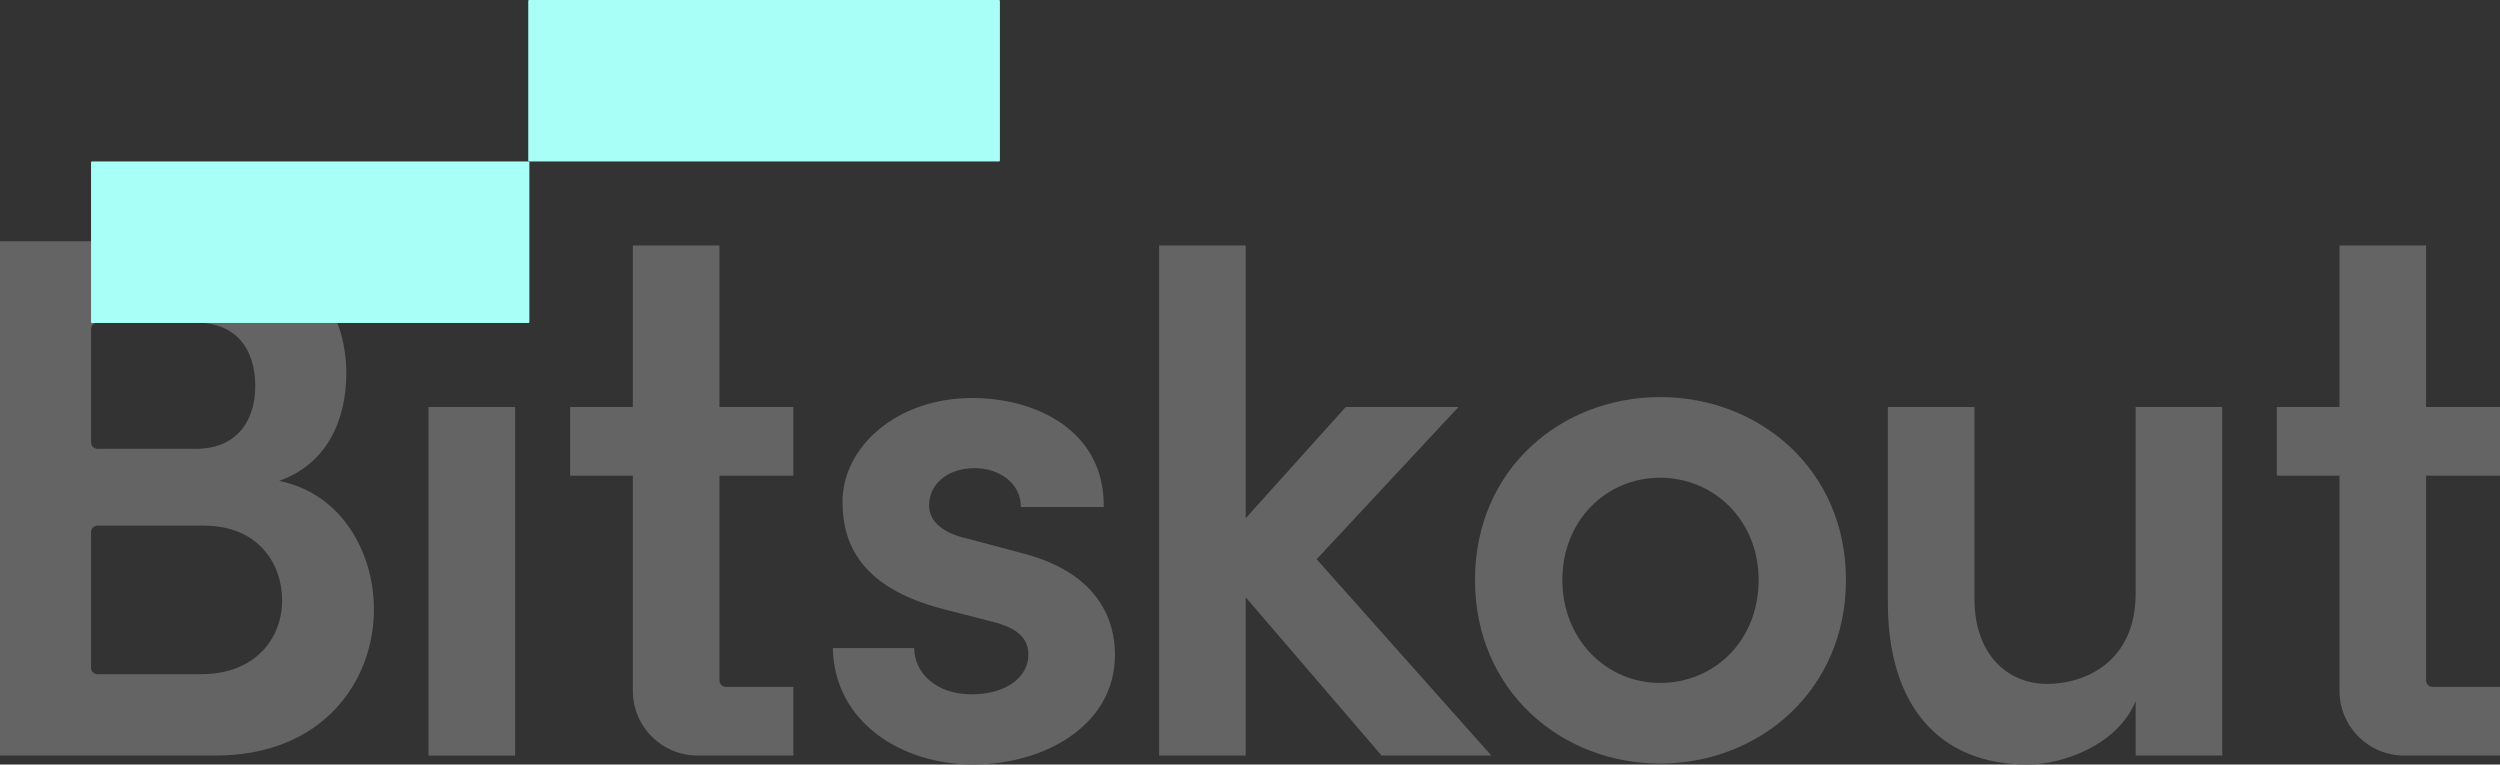
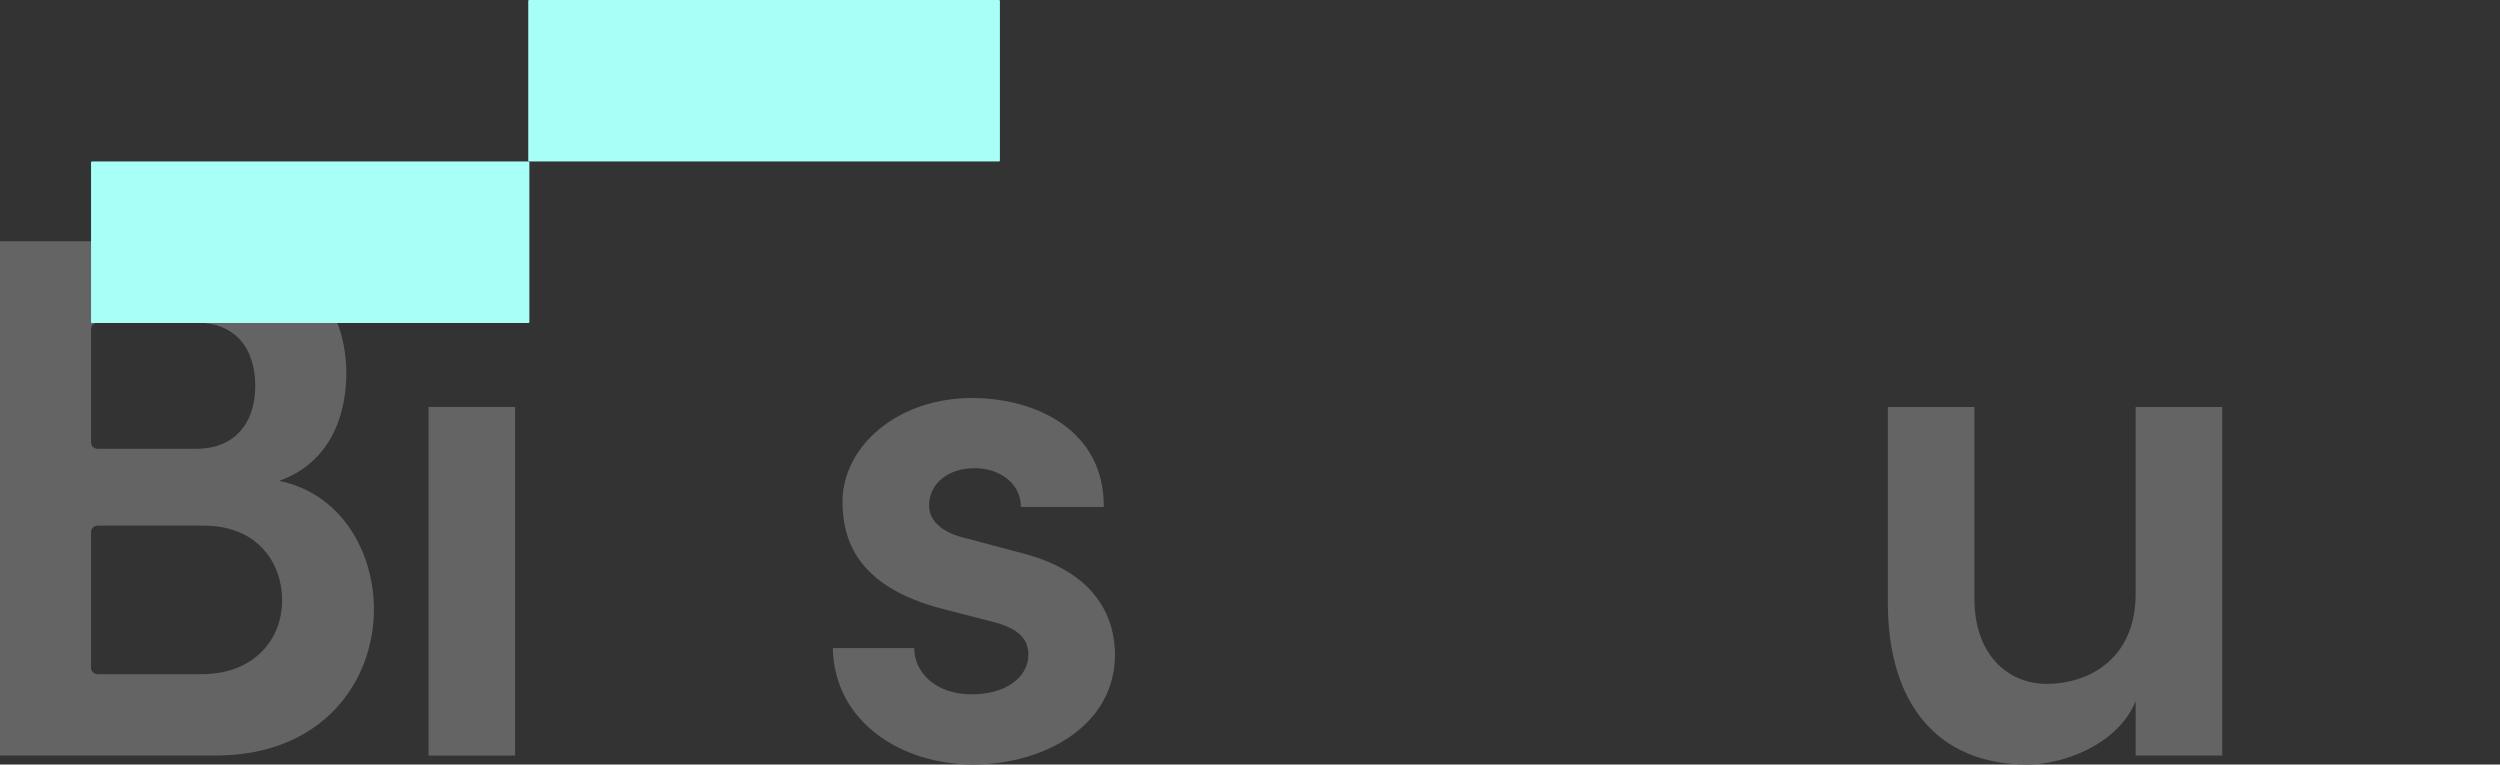
<svg xmlns="http://www.w3.org/2000/svg" preserveAspectRatio="xMidYMid meet" data-bbox="163.63 173.04 762.75 233.26" viewBox="163.63 173.04 762.75 233.26" data-type="color" role="presentation" aria-hidden="true">
  <rect x="163.63" y="173.04" width="762.75" height="233.26" fill="#333333" stroke="none" />
  <g>
    <path d="M277.72 358.92c0 22.09-15.71 44.63-48.28 44.63h-65.81v-156.9h61.03c27.33 0 44.63 16.4 44.63 40.31 0 12.3-4.55 27.1-20.5 32.8 19.13 3.87 28.92 21.86 28.92 39.17Zm-54.2-87.45h-30.13c-1.09 0-1.98.88-1.98 1.98v34.54c0 1.09.88 1.98 1.98 1.98h30.13c11.62 0 17.99-7.74 17.99-19.13s-5.92-19.36-17.99-19.36Zm1.59 107.26c16.17 0 24.6-10.7 24.6-22.55 0-11.16-7.29-22.77-23.91-22.77h-32.41c-1.09 0-1.98.88-1.98 1.98v41.37c0 1.09.88 1.98 1.98 1.98h31.73Z" fill="#646464" data-color="1" />
-     <path d="M613.65 349.98c0-33.7 26.19-55.79 56.48-55.79s56.7 22.09 56.7 55.79S700.41 406 670.13 406s-56.48-22.31-56.48-56.02Zm86.54 0c0-18.22-13.67-31.19-30.06-31.19s-29.83 12.98-29.83 31.19 13.44 31.43 29.83 31.43 30.06-12.76 30.06-31.43Z" fill="#646464" data-color="1" />
    <path d="M294.37 403.56V297.21h26.42v106.35h-26.42Z" fill="#646464" data-color="1" />
    <path d="M417.73 370.76h24.82c0 7.29 6.38 14.12 17.53 14.12 10.48 0 17.31-5.23 17.31-12.07 0-5.92-4.55-8.65-12.53-10.48l-14.12-3.64c-23.91-6.38-30.06-19.13-30.06-32.57 0-16.63 16.4-31.65 39.63-31.65 18.9 0 40.31 9.56 40.08 33.25h-25.28c0-7.29-6.6-11.84-14.12-11.84-8.2 0-13.89 4.78-13.89 11.39 0 5.47 5.24 8.65 11.39 10.02l17.08 4.55c23.91 6.15 28.24 21.18 28.24 30.97 0 21.64-21.63 33.48-43.27 33.48s-42.36-12.75-42.81-35.53Z" fill="#646464" data-color="1" />
-     <path d="M618.63 403.56h-33.48l-41.45-48.28v48.28h-26.42V247.94h26.42v83.2l30.52-33.93h34.39l-43.27 46.45 53.29 59.89Z" fill="#646464" data-color="1" />
    <path d="M815.22 297.21h26.42v106.35h-26.42v-16.62c-5.47 13.44-22.32 19.36-33.02 19.36-27.33 0-42.59-18.44-42.59-49.42v-59.66h26.42v58.52c0 17.08 10.25 25.96 22.09 25.96s27.1-6.83 27.1-27.56v-56.93Z" fill="#646464" data-color="1" />
    <path fill="#a8fff7" d="M324.84 271.58H191.71a.3.3 0 0 1-.3-.3v-48.67a.3.3 0 0 1 .3-.3h133.13a.3.3 0 0 1 .3.3v48.67a.3.3 0 0 1-.3.3z" data-color="2" />
    <path fill="#a8fff7" d="M325.1 173.04h143.3a.3.3 0 0 1 .3.3v48.67a.3.3 0 0 1-.3.3H325.1a.3.3 0 0 1-.3-.3v-48.67a.3.3 0 0 1 .3-.3z" data-color="2" />
-     <path d="M405.68 318.16v-20.95h-22.55v-49.27h-26.42v49.27h-19.13v20.95h19.13v65.64c0 10.91 8.84 19.76 19.76 19.76h29.21v-20.95h-20.57c-1.09 0-1.98-.88-1.98-1.98v-62.47h22.55Z" fill="#646464" data-color="1" />
-     <path d="M926.38 318.16v-20.95h-22.55v-49.27h-26.42v49.27h-19.13v20.95h19.13v65.64c0 10.91 8.84 19.76 19.76 19.76h29.21v-20.95h-20.57c-1.09 0-1.98-.88-1.98-1.98v-62.47h22.55Z" fill="#646464" data-color="1" />
  </g>
</svg>